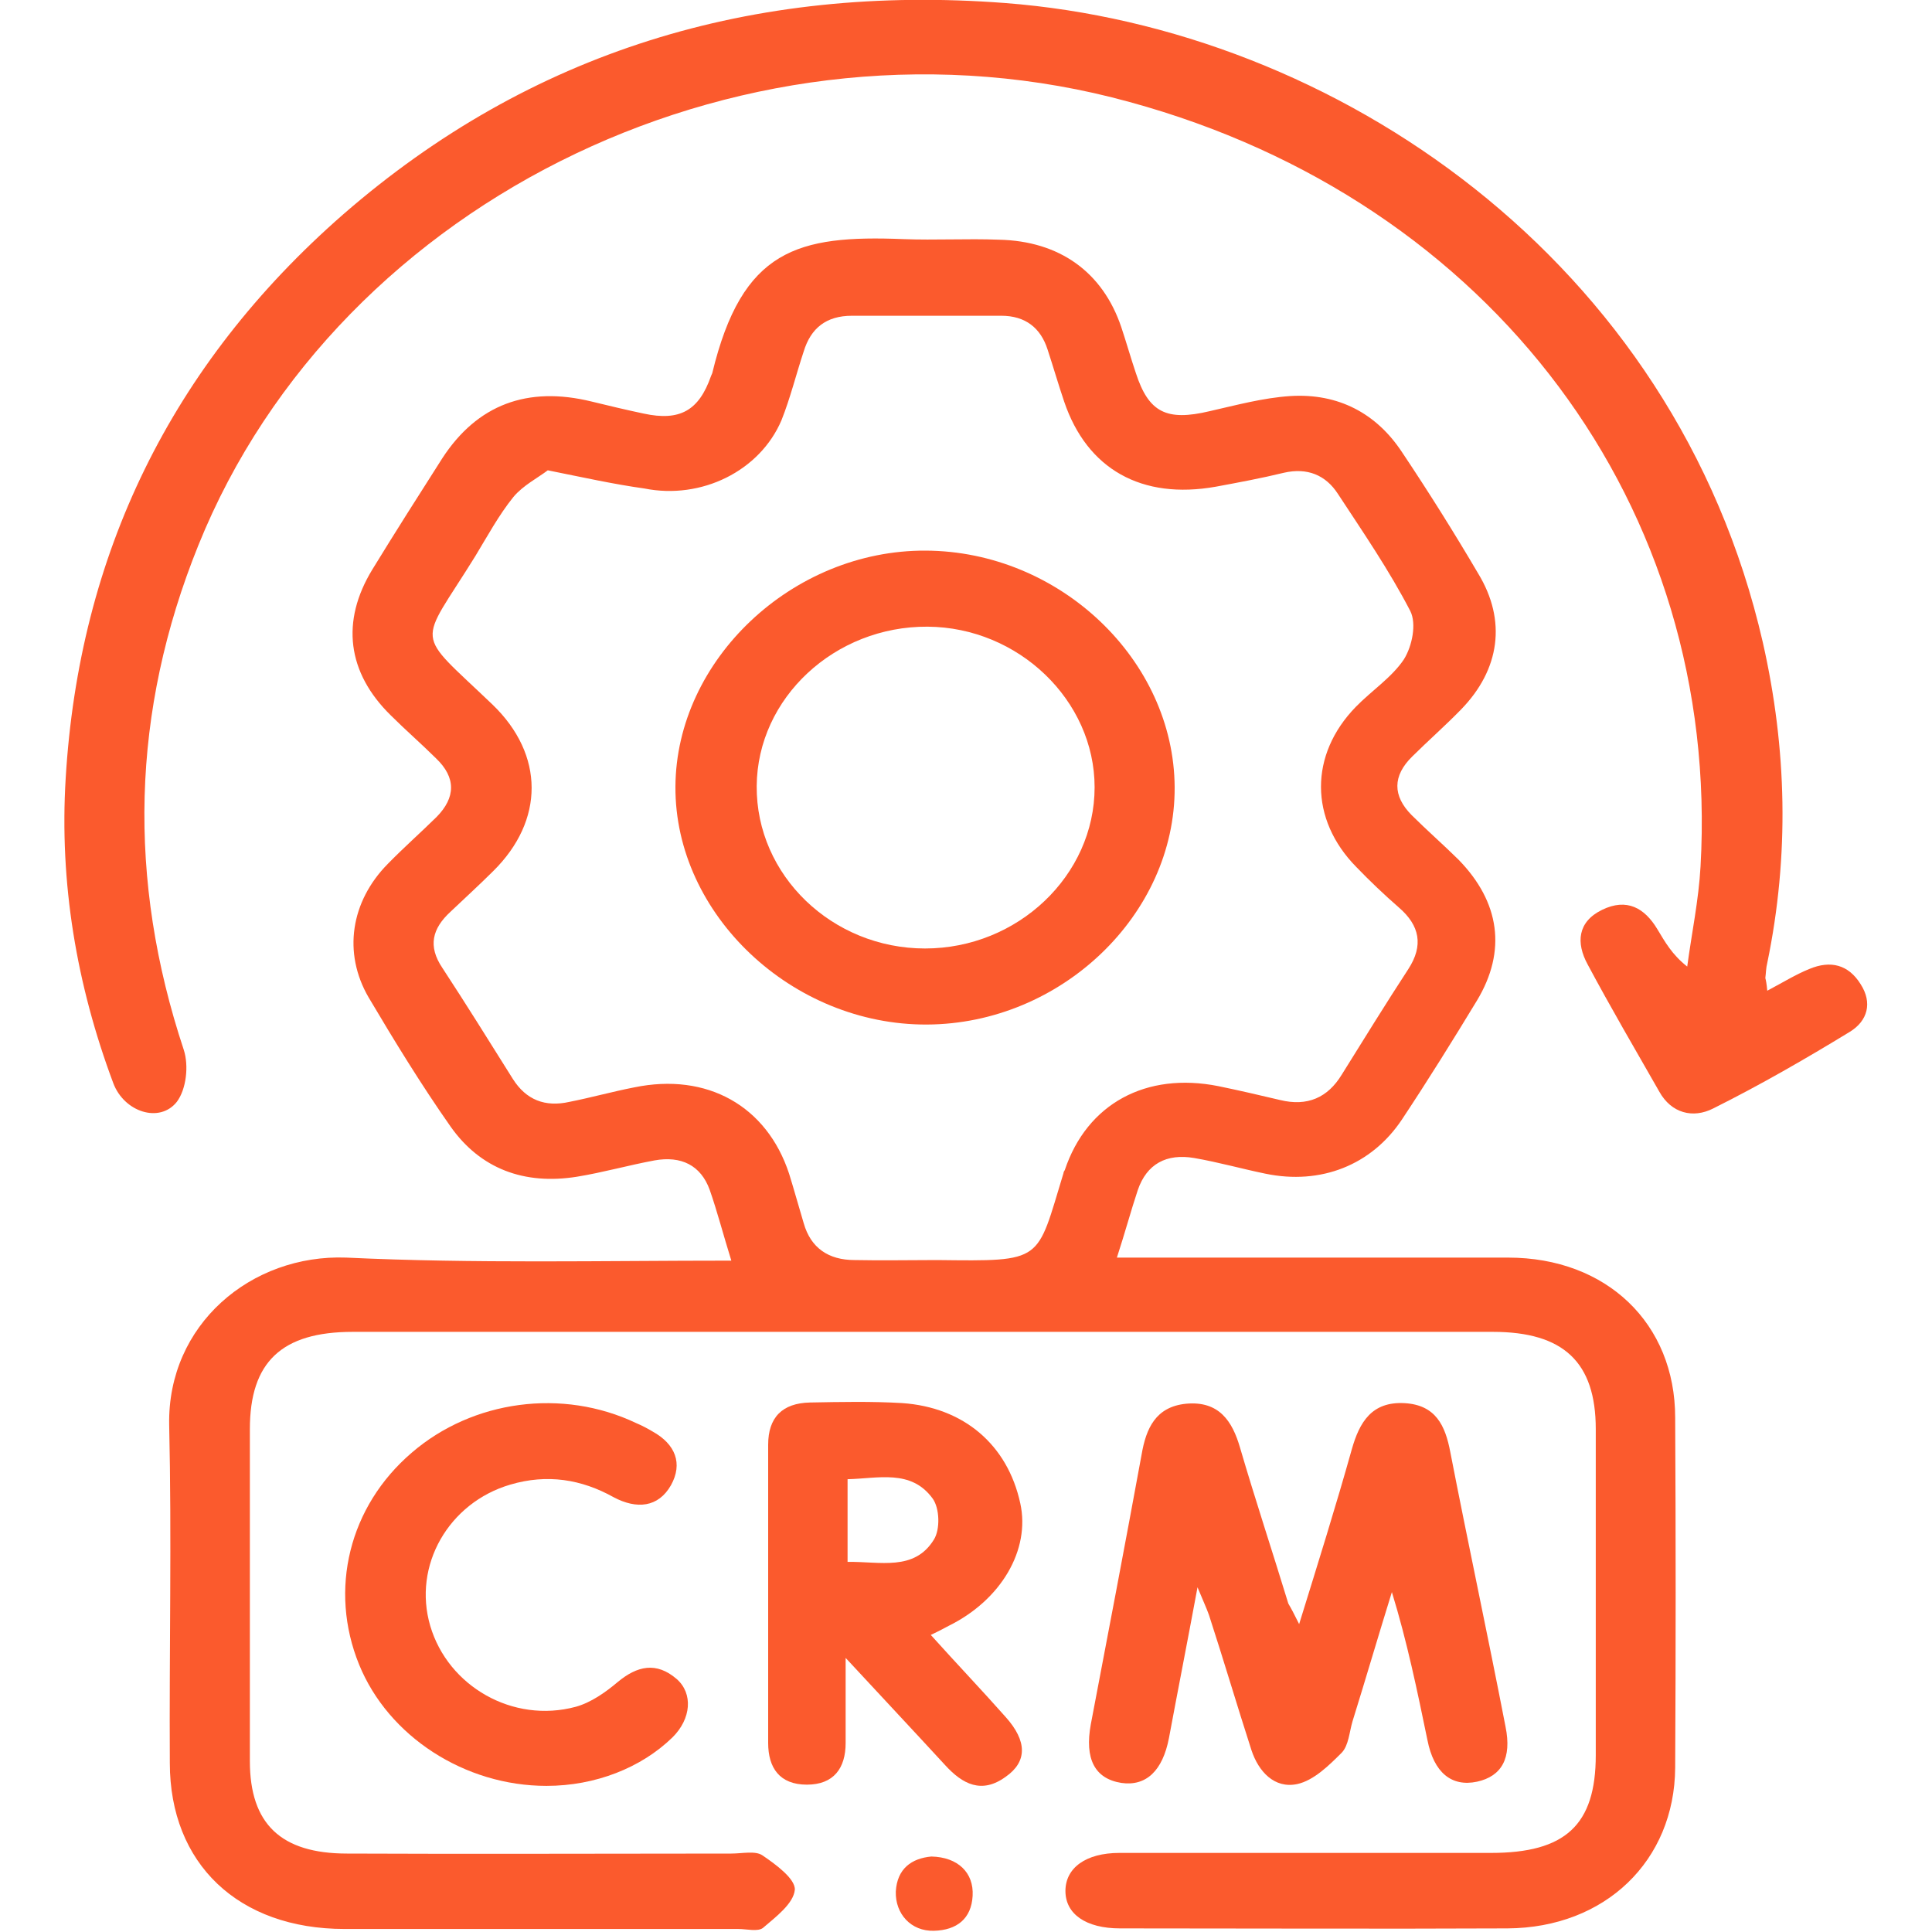
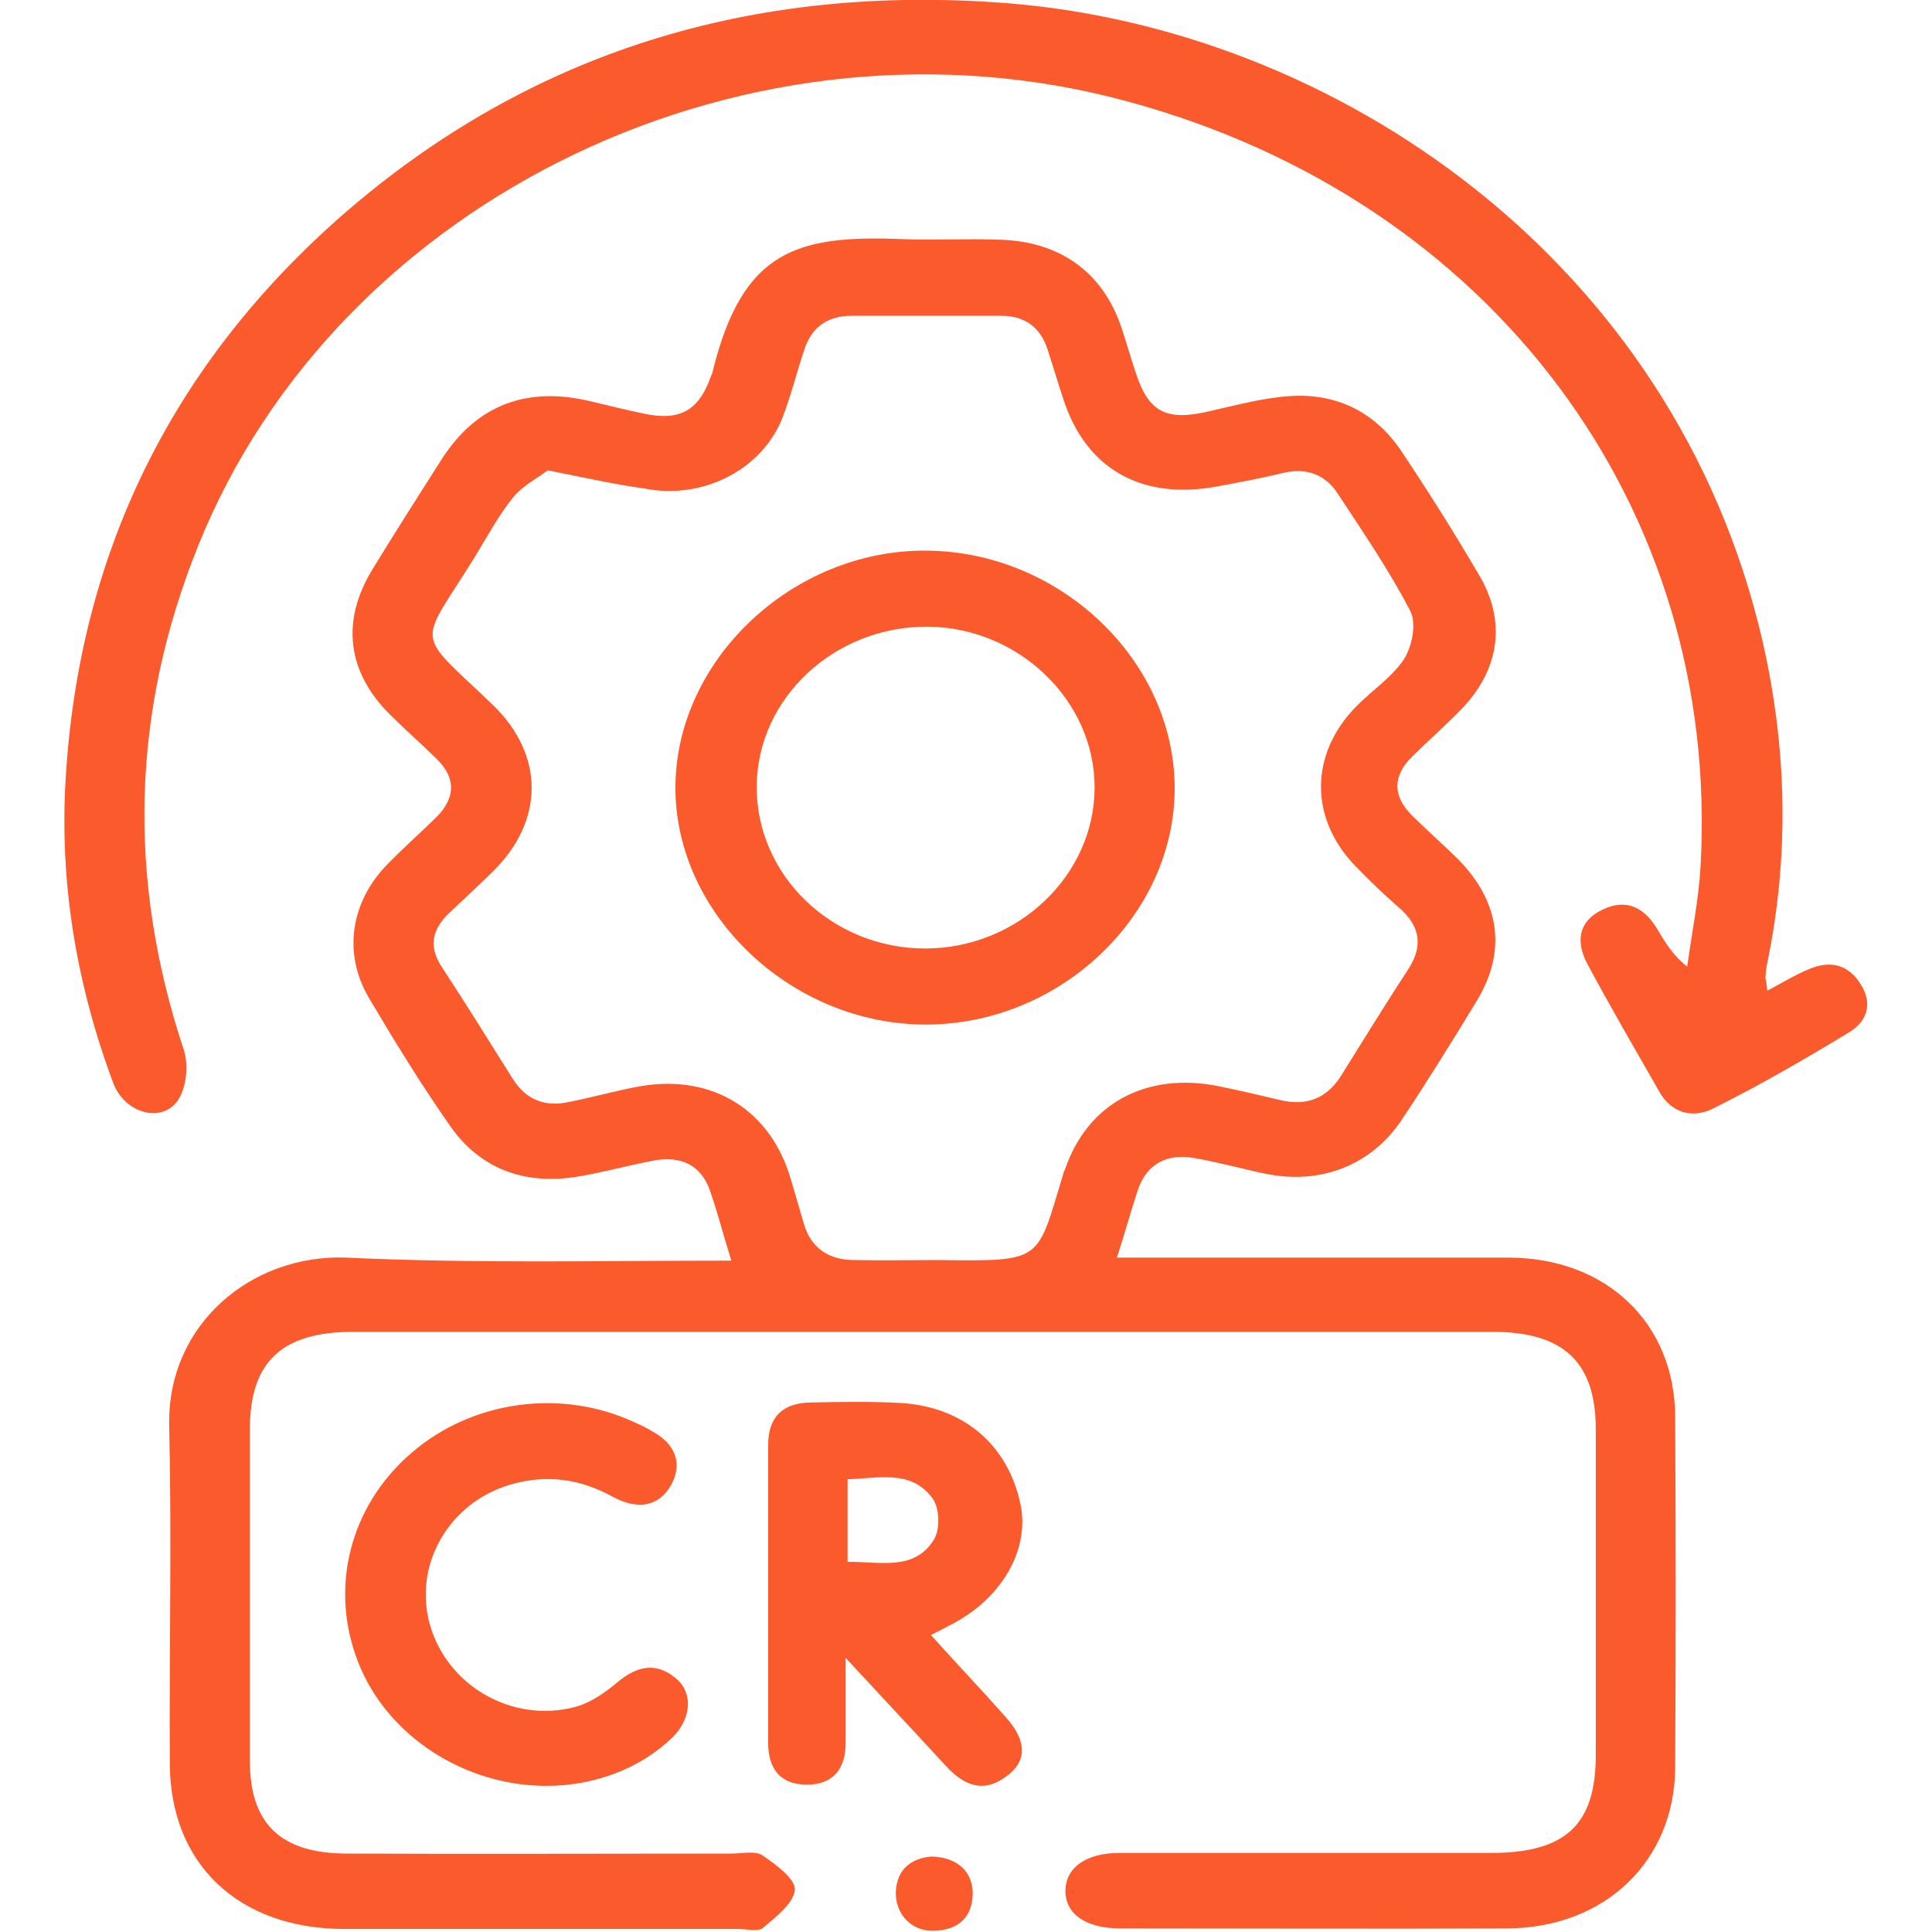
<svg xmlns="http://www.w3.org/2000/svg" fill="none" height="30" viewBox="0 0 30 30" width="30">
  <g clip-path="url(#clip0_12972_156)">
    <path d="M11.356 19.575C11.228 19.163 11.139 18.816 11.021 18.478C10.883 18.094 10.577 17.944 10.162 18.019C9.758 18.094 9.364 18.206 8.959 18.272C8.141 18.403 7.46 18.15 6.997 17.494C6.543 16.847 6.129 16.172 5.724 15.488C5.32 14.794 5.448 13.997 6.02 13.416C6.267 13.163 6.533 12.928 6.78 12.685C7.075 12.385 7.085 12.075 6.77 11.775C6.543 11.55 6.296 11.335 6.07 11.11C5.389 10.444 5.29 9.647 5.783 8.841C6.139 8.26 6.503 7.688 6.868 7.116C7.411 6.282 8.19 5.991 9.186 6.235C9.452 6.3 9.729 6.366 9.995 6.422C10.557 6.544 10.853 6.375 11.04 5.841C11.05 5.822 11.05 5.813 11.06 5.794C11.524 3.872 12.382 3.647 14.029 3.713C14.522 3.732 15.015 3.703 15.508 3.722C16.455 3.741 17.125 4.228 17.412 5.082C17.49 5.316 17.559 5.56 17.638 5.794C17.836 6.403 18.112 6.544 18.782 6.385C19.197 6.291 19.611 6.178 20.035 6.15C20.785 6.103 21.376 6.422 21.771 7.022C22.185 7.641 22.579 8.269 22.954 8.907C23.398 9.638 23.29 10.397 22.688 11.016C22.442 11.269 22.175 11.503 21.929 11.747C21.623 12.047 21.623 12.357 21.919 12.656C22.155 12.891 22.412 13.116 22.649 13.35C23.29 14.007 23.398 14.766 22.935 15.535C22.56 16.153 22.175 16.772 21.771 17.381C21.297 18.094 20.508 18.403 19.65 18.225C19.285 18.15 18.921 18.047 18.546 17.982C18.112 17.907 17.806 18.075 17.668 18.478C17.559 18.806 17.471 19.135 17.343 19.528C17.559 19.528 17.727 19.528 17.895 19.528C19.739 19.528 21.574 19.528 23.418 19.528C24.947 19.528 26.012 20.55 26.012 22.013C26.022 23.822 26.022 25.641 26.012 27.45C26.002 28.894 24.927 29.935 23.408 29.944C21.406 29.953 19.394 29.944 17.392 29.944C16.859 29.944 16.544 29.719 16.544 29.363C16.544 29.006 16.859 28.772 17.382 28.772C19.305 28.772 21.228 28.772 23.152 28.772C24.305 28.772 24.779 28.341 24.779 27.253C24.779 25.566 24.779 23.878 24.779 22.191C24.779 21.15 24.276 20.681 23.181 20.681C17.283 20.681 11.386 20.681 5.478 20.681C4.373 20.681 3.88 21.15 3.88 22.191C3.88 23.907 3.88 25.631 3.88 27.347C3.88 28.322 4.363 28.782 5.389 28.782C7.381 28.791 9.364 28.782 11.356 28.782C11.524 28.782 11.731 28.735 11.839 28.81C12.046 28.95 12.352 29.175 12.342 29.344C12.322 29.56 12.046 29.766 11.849 29.935C11.77 30 11.593 29.953 11.464 29.953C9.423 29.953 7.391 29.953 5.35 29.953C3.702 29.953 2.637 28.941 2.637 27.375C2.627 25.622 2.667 23.878 2.627 22.125C2.598 20.569 3.9 19.472 5.379 19.528C7.371 19.622 9.334 19.575 11.356 19.575ZM8.506 7.303C8.358 7.416 8.121 7.538 7.973 7.716C7.746 7.997 7.569 8.325 7.381 8.635C6.494 10.069 6.415 9.76 7.648 10.941C8.456 11.719 8.456 12.741 7.657 13.528C7.44 13.744 7.214 13.95 6.997 14.156C6.711 14.419 6.642 14.691 6.868 15.028C7.243 15.6 7.598 16.172 7.963 16.753C8.17 17.081 8.466 17.194 8.841 17.11C9.176 17.044 9.512 16.95 9.847 16.885C10.981 16.65 11.908 17.175 12.253 18.225C12.332 18.478 12.401 18.732 12.48 18.994C12.589 19.378 12.865 19.566 13.269 19.566C13.693 19.575 14.127 19.566 14.551 19.566C16.218 19.585 16.09 19.603 16.514 18.216C16.514 18.197 16.524 18.188 16.534 18.169C16.879 17.138 17.796 16.641 18.921 16.866C19.236 16.931 19.562 17.006 19.877 17.081C20.301 17.185 20.617 17.044 20.834 16.688C21.179 16.135 21.514 15.591 21.869 15.047C22.106 14.681 22.047 14.372 21.721 14.091C21.495 13.894 21.268 13.678 21.061 13.463C20.331 12.722 20.331 11.719 21.051 10.978C21.297 10.725 21.613 10.519 21.8 10.238C21.929 10.031 21.998 9.685 21.899 9.488C21.574 8.86 21.169 8.269 20.775 7.669C20.587 7.378 20.301 7.257 19.936 7.341C19.591 7.425 19.236 7.491 18.881 7.557C17.727 7.763 16.879 7.285 16.524 6.235C16.435 5.972 16.356 5.7 16.267 5.428C16.159 5.091 15.922 4.903 15.547 4.903C14.778 4.903 13.999 4.903 13.23 4.903C12.825 4.903 12.589 5.1 12.48 5.457C12.362 5.813 12.273 6.178 12.135 6.525C11.8 7.313 10.892 7.763 10.005 7.585C9.531 7.519 9.068 7.416 8.506 7.303Z" fill="#fb5a2d" />
    <path d="M27.442 15.384C27.688 15.253 27.886 15.131 28.093 15.047C28.428 14.906 28.704 14.981 28.891 15.281C29.079 15.572 29 15.853 28.724 16.022C28.033 16.444 27.333 16.847 26.603 17.212C26.288 17.372 25.952 17.287 25.765 16.95C25.39 16.294 25.006 15.637 24.651 14.972C24.473 14.643 24.493 14.315 24.877 14.128C25.262 13.94 25.538 14.1 25.735 14.428C25.854 14.625 25.962 14.822 26.199 15.009C26.268 14.493 26.377 13.978 26.406 13.453C26.722 7.875 23.171 3.122 17.54 1.584C11.701 -0.028 5.27 3.037 3.081 8.465C2.035 11.053 1.976 13.659 2.854 16.303C2.933 16.547 2.894 16.912 2.746 17.109C2.479 17.447 1.927 17.268 1.759 16.819C1.187 15.29 0.921 13.706 1.02 12.084C1.227 8.625 2.647 5.672 5.33 3.328C8.229 0.806 11.681 -0.253 15.607 0.047C20.725 0.44 26.012 4.031 27.373 9.975C27.747 11.625 27.787 13.284 27.442 14.953C27.422 15.028 27.422 15.112 27.412 15.187C27.422 15.225 27.432 15.272 27.442 15.384Z" fill="#fb5a2d" />
-     <path d="M20.173 25.219C20.469 24.263 20.745 23.382 20.992 22.5C21.11 22.088 21.297 21.76 21.81 21.788C22.294 21.816 22.442 22.135 22.52 22.547C22.797 23.972 23.102 25.388 23.378 26.813C23.477 27.3 23.319 27.582 22.935 27.666C22.54 27.75 22.264 27.525 22.165 27.019C22.008 26.26 21.85 25.491 21.613 24.722C21.406 25.388 21.209 26.063 21.002 26.728C20.952 26.897 20.942 27.103 20.834 27.216C20.637 27.413 20.4 27.647 20.143 27.703C19.788 27.778 19.542 27.507 19.433 27.178C19.206 26.475 18.999 25.772 18.773 25.078C18.733 24.966 18.684 24.863 18.595 24.647C18.437 25.5 18.289 26.25 18.151 26.991C18.053 27.497 17.796 27.741 17.412 27.685C16.997 27.619 16.84 27.31 16.938 26.775C17.204 25.378 17.471 23.982 17.727 22.585C17.796 22.182 17.944 21.844 18.418 21.797C18.93 21.75 19.137 22.069 19.256 22.482C19.492 23.288 19.759 24.094 20.005 24.9C20.055 24.985 20.094 25.06 20.173 25.219Z" fill="#fb5a2d" />
    <path d="M14.453 25.387C14.867 25.847 15.251 26.25 15.616 26.662C15.952 27.037 15.952 27.356 15.616 27.59C15.242 27.862 14.946 27.703 14.679 27.412C14.196 26.887 13.713 26.372 13.131 25.744C13.131 26.269 13.131 26.662 13.131 27.065C13.131 27.459 12.944 27.712 12.529 27.712C12.105 27.712 11.928 27.45 11.928 27.065C11.928 25.519 11.928 23.972 11.928 22.434C11.928 22.012 12.145 21.787 12.579 21.778C13.052 21.769 13.535 21.759 14.009 21.787C14.965 21.853 15.646 22.434 15.843 23.344C16.001 24.065 15.547 24.844 14.729 25.247C14.66 25.284 14.591 25.322 14.453 25.387ZM13.161 24.253C13.664 24.244 14.196 24.403 14.502 23.906C14.601 23.747 14.591 23.419 14.482 23.269C14.147 22.809 13.634 22.959 13.161 22.969C13.161 23.428 13.161 23.822 13.161 24.253Z" fill="#fb5a2d" />
    <path d="M8.486 27.731C7.214 27.731 6.03 26.962 5.576 25.847C5.103 24.684 5.419 23.391 6.395 22.556C7.342 21.741 8.733 21.553 9.877 22.097C9.965 22.134 10.054 22.181 10.133 22.228C10.488 22.425 10.606 22.725 10.419 23.062C10.222 23.409 9.886 23.438 9.531 23.25C9.028 22.969 8.496 22.884 7.924 23.053C6.967 23.334 6.405 24.309 6.681 25.247C6.957 26.184 7.963 26.766 8.94 26.503C9.176 26.438 9.403 26.278 9.591 26.119C9.896 25.866 10.192 25.8 10.508 26.072C10.764 26.297 10.735 26.691 10.439 26.981C9.956 27.45 9.245 27.731 8.486 27.731Z" fill="#fb5a2d" />
    <path d="M14.462 28.828C14.877 28.837 15.123 29.081 15.103 29.438C15.084 29.794 14.857 29.972 14.502 29.981C14.147 29.991 13.9 29.719 13.91 29.372C13.93 29.016 14.156 28.856 14.462 28.828Z" fill="#fb5a2d" />
    <path d="M18.24 12.225C18.25 14.203 16.474 15.9 14.393 15.909C12.303 15.919 10.478 14.203 10.488 12.216C10.498 10.247 12.303 8.54 14.374 8.55C16.455 8.559 18.23 10.247 18.24 12.225ZM14.364 14.728C15.804 14.728 16.997 13.594 16.997 12.225C16.997 10.875 15.814 9.74 14.403 9.731C12.963 9.722 11.76 10.837 11.75 12.206C11.74 13.594 12.924 14.728 14.364 14.728Z" fill="#fb5a2d" />
  </g>
  <defs>
    <clipPath id="clip0_12972_156">
      <rect fill="white" height="30" transform="translate(1)" width="28" />
    </clipPath>
  </defs>
</svg>